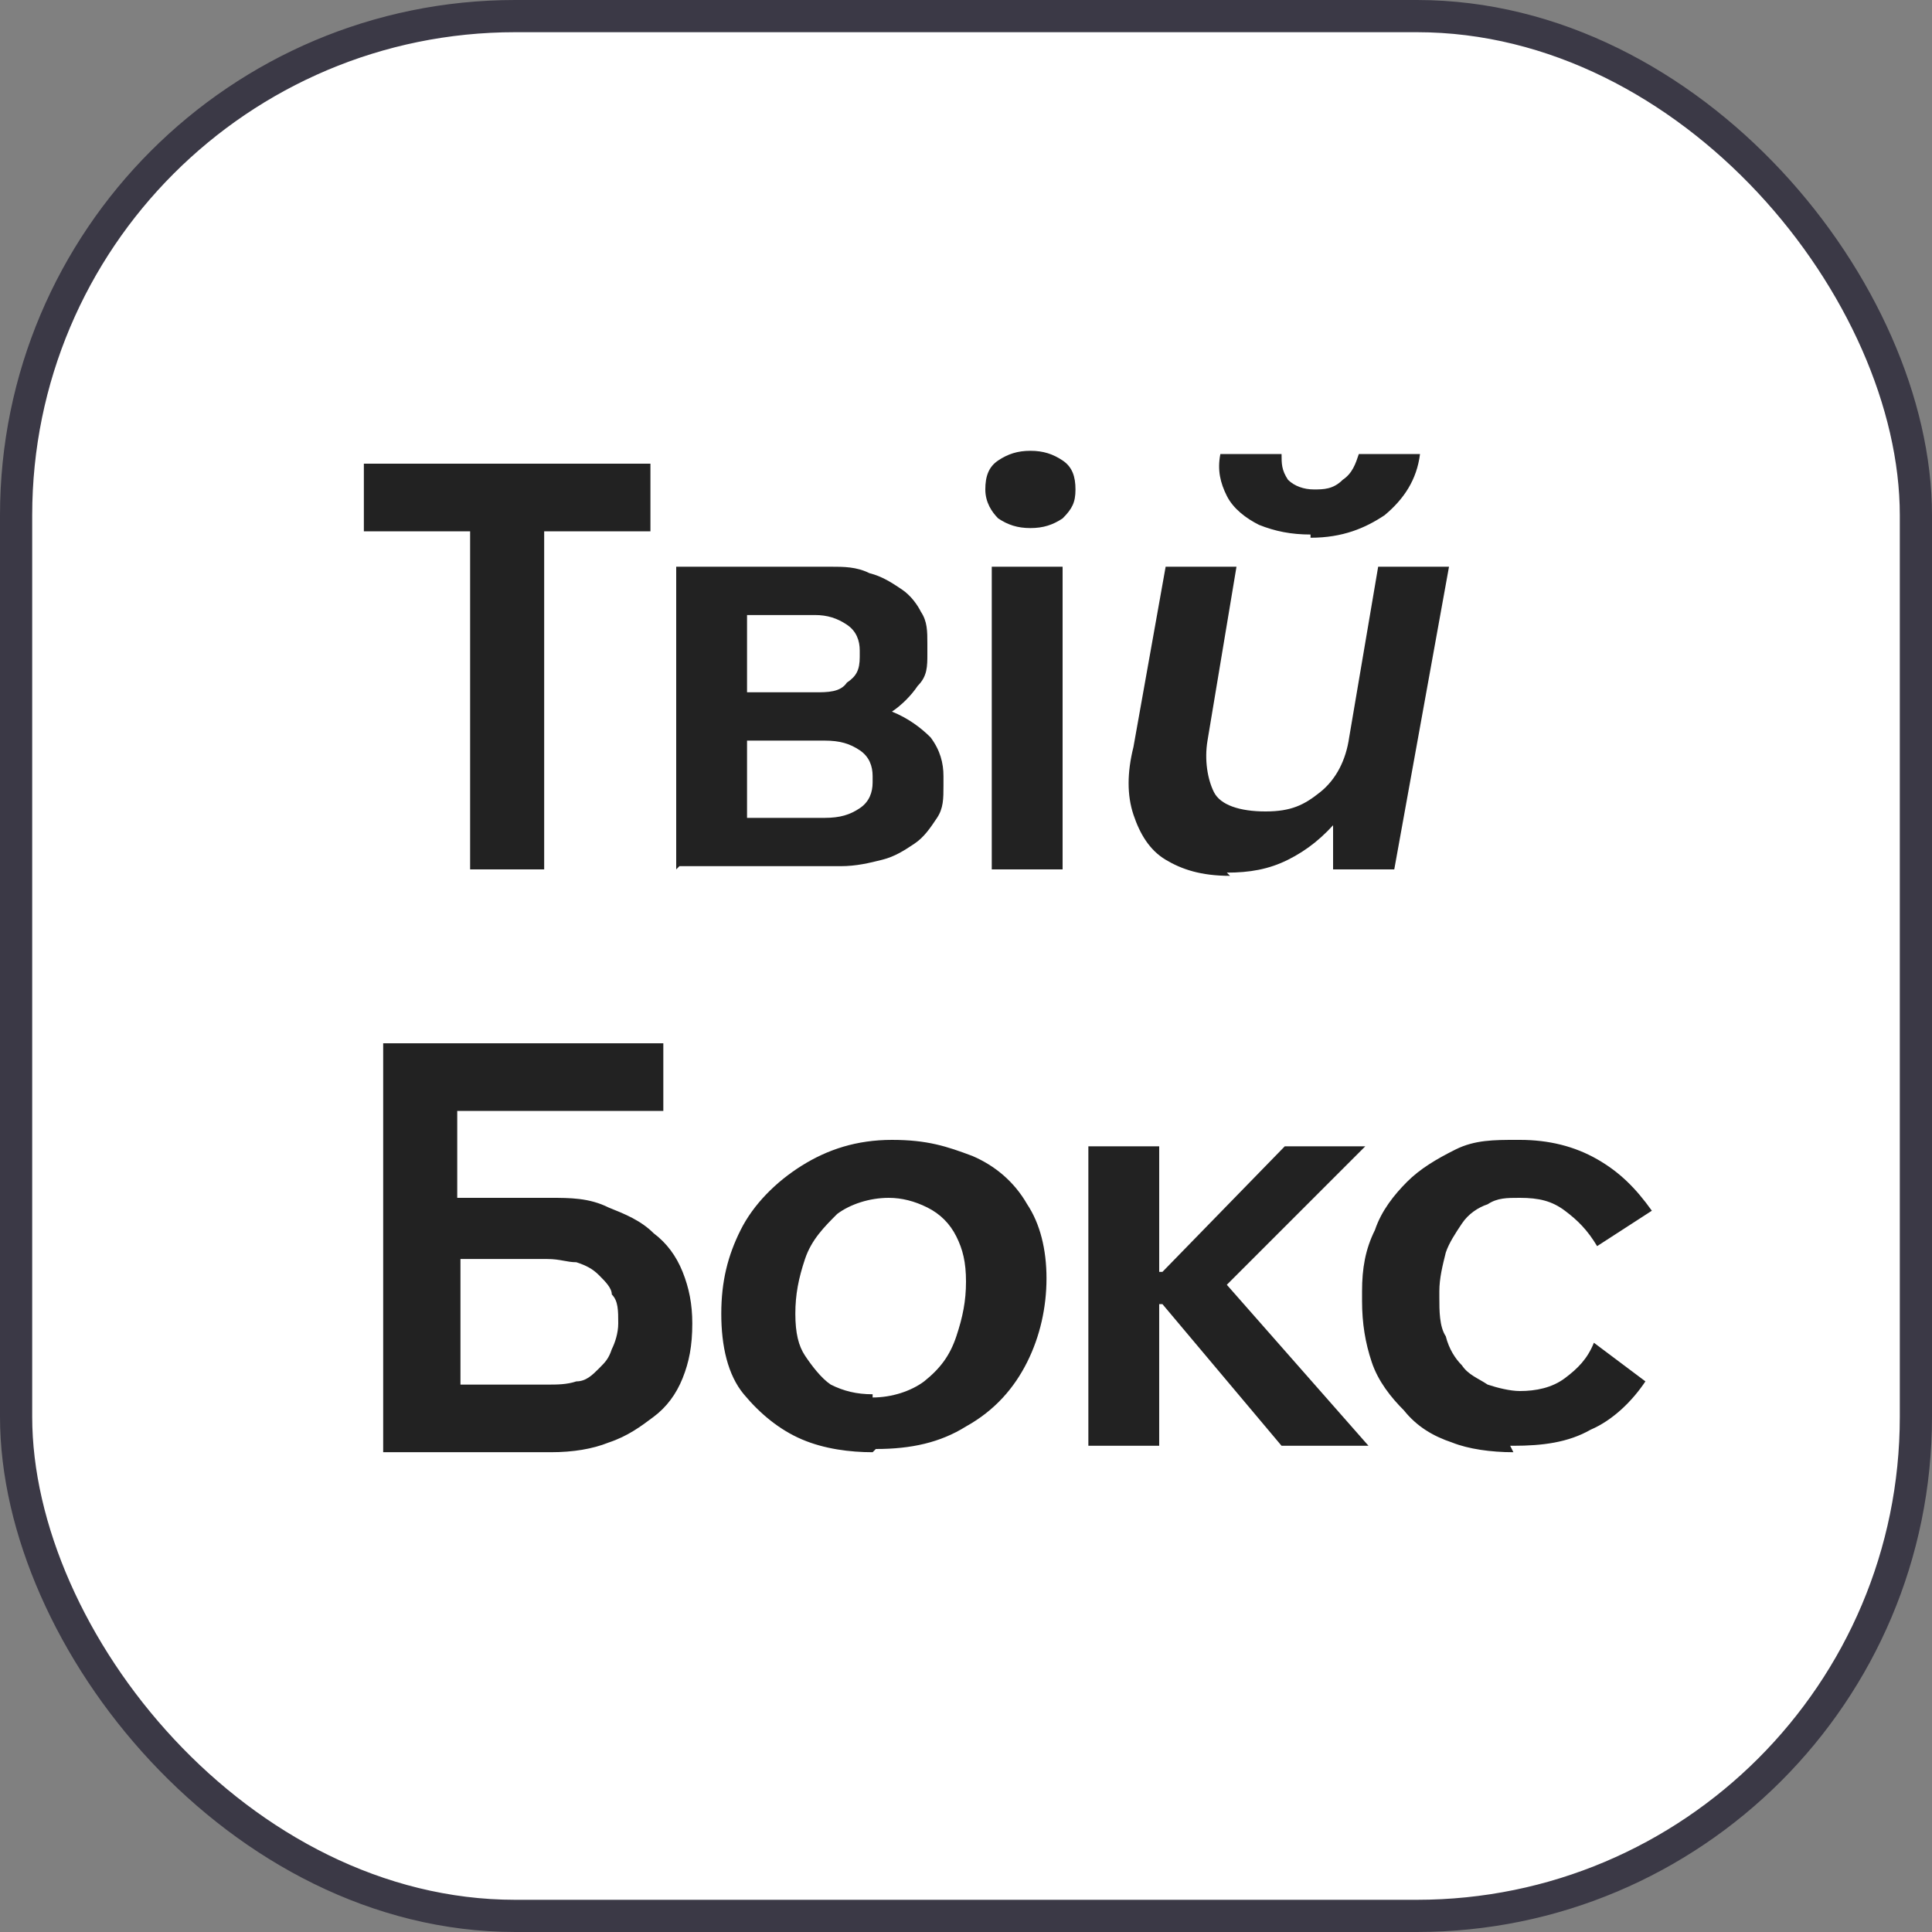
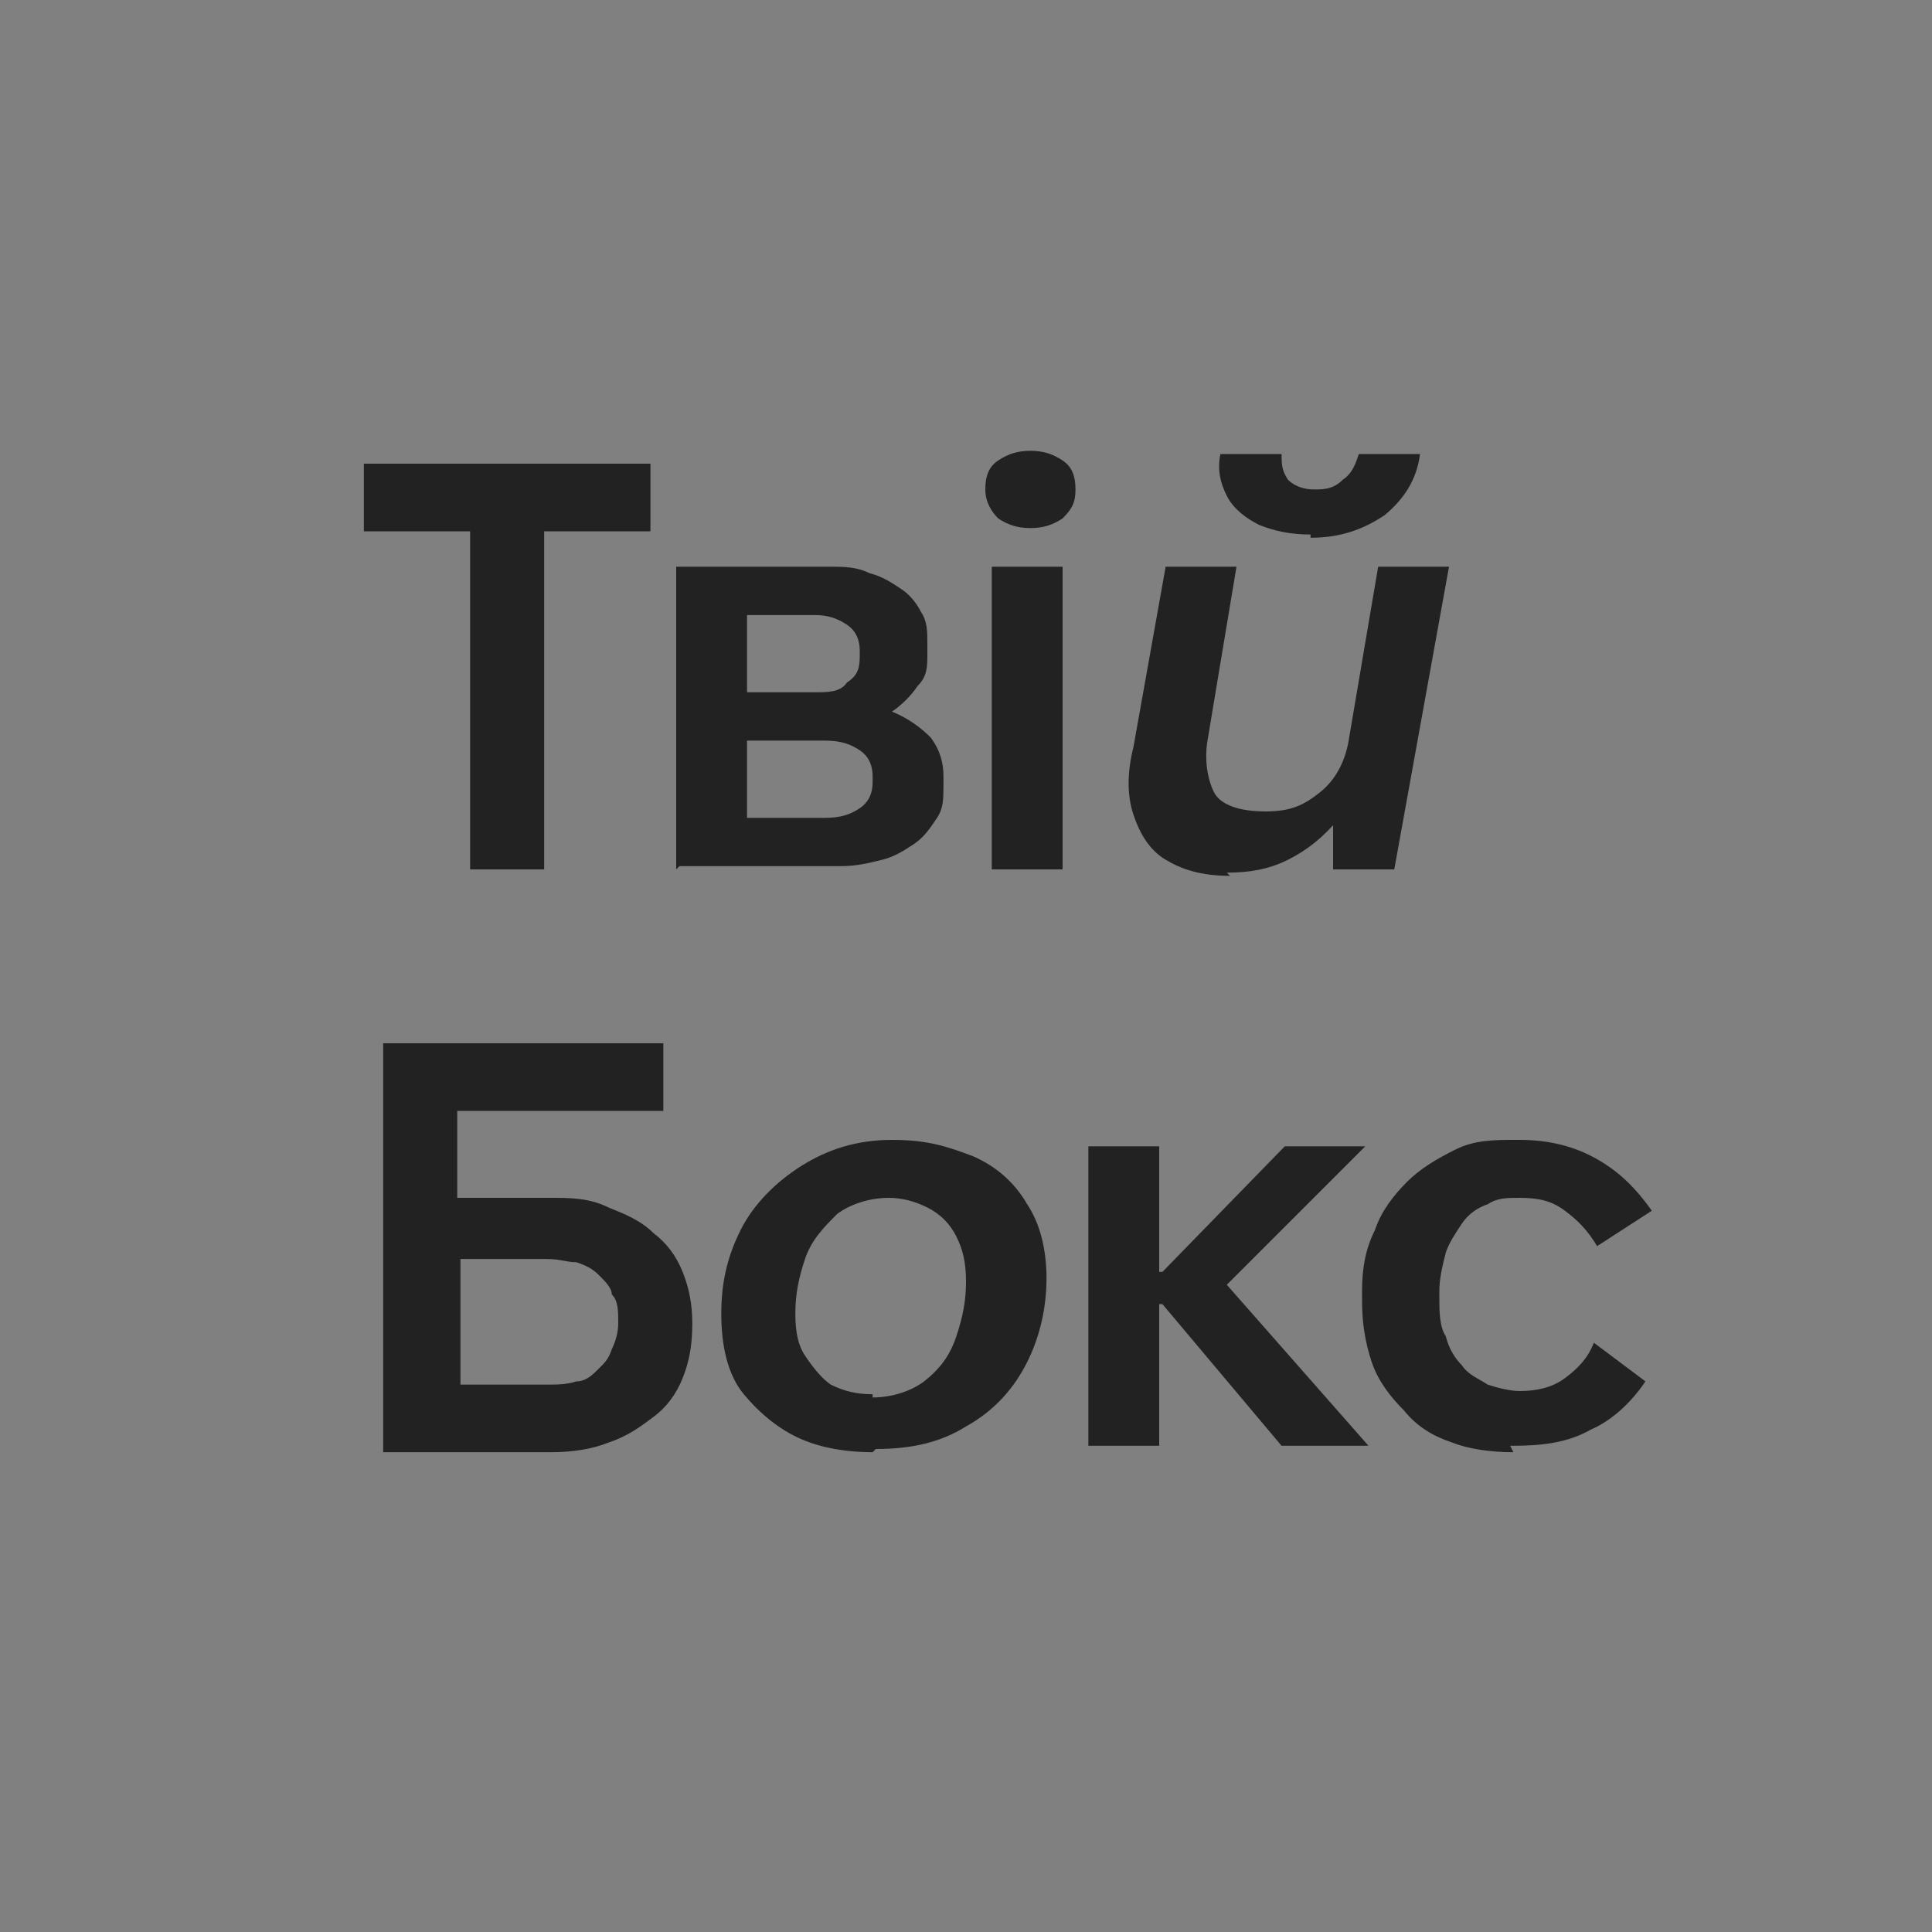
<svg xmlns="http://www.w3.org/2000/svg" version="1.1" viewBox="0 0 60 60">
  <rect x="0" y="0" width="60" height="60" fill="#808080" stroke="none" />
  <defs>
    <style> .cls-1 { fill: #222; } .cls-2 { fill: #fff; stroke: #3b3946; } </style>
  </defs>
  <g>
    <g id="_Слой_1" data-name="Слой_1">
-       <rect class="cls-2" x=".5" y=".5" width="59" height="59" rx="15.5" ry="15.5" />
      <path class="cls-1" d="M14.6,27v-10.5h-3.3v-2.1h8.9v2.1h-3.3v10.5h-2.3ZM21,27v-9.4h4.8c.4,0,.8,0,1.2.2.4.1.7.3,1,.5.3.2.5.5.6.7.2.3.2.6.2,1v.3c0,.4,0,.7-.3,1-.2.3-.5.6-.8.8.5.2.9.5,1.2.8.3.4.4.8.4,1.2v.3c0,.4,0,.7-.2,1s-.4.6-.7.8c-.3.2-.6.4-1,.5-.4.1-.8.2-1.3.2h-5ZM23.2,25.4h2.4c.5,0,.8-.1,1.1-.3.3-.2.4-.5.4-.8v-.2c0-.3-.1-.6-.4-.8-.3-.2-.6-.3-1.1-.3h-2.4v2.4ZM23.2,21.5h2.1c.4,0,.8,0,1-.3.3-.2.4-.4.4-.8v-.2c0-.3-.1-.6-.4-.8-.3-.2-.6-.3-1-.3h-2.1v2.2ZM30.8,27v-9.4h2.2v9.4h-2.2ZM32,16.4c-.4,0-.7-.1-1-.3-.2-.2-.4-.5-.4-.9s.1-.7.4-.9c.3-.2.6-.3,1-.3s.7.1,1,.3c.3.2.4.5.4.9s-.1.6-.4.9c-.3.2-.6.3-1,.3ZM38.2,27.2c-.9,0-1.5-.2-2-.5-.5-.3-.8-.8-1-1.4-.2-.6-.2-1.3,0-2.1l1-5.6h2.2l-.9,5.4c-.1.6,0,1.2.2,1.6.2.4.8.6,1.6.6s1.2-.2,1.7-.6c.5-.4.8-1,.9-1.7l.9-5.3h2.2l-1.7,9.4h-1.9c0-.2,0-.5,0-.8,0-.3,0-.6,0-.8h.2c-.5.6-1,1-1.6,1.3-.6.3-1.2.4-1.9.4ZM40.7,16.6c-.6,0-1.1-.1-1.6-.3-.4-.2-.8-.5-1-.9-.2-.4-.3-.8-.2-1.3h1.9c0,.3,0,.5.2.8.2.2.5.3.8.3s.6,0,.9-.3c.3-.2.4-.5.5-.8h1.9c-.1.8-.5,1.4-1.1,1.9-.6.4-1.3.7-2.3.7Z" />
      <path class="cls-1" d="M11.9,45v-12.6h8.7v2.1h-6.4v2.7h2.9c.6,0,1.2,0,1.8.3.5.2,1,.4,1.4.8.4.3.7.7.9,1.2.2.5.3,1,.3,1.6h0c0,.7-.1,1.2-.3,1.7-.2.5-.5.9-.9,1.2-.4.3-.8.6-1.4.8-.5.2-1.1.3-1.8.3h-5.2ZM14.3,43h2.7c.3,0,.6,0,.9-.1.3,0,.5-.2.7-.4.2-.2.3-.3.4-.6.1-.2.2-.5.2-.8h0c0-.4,0-.7-.2-.9,0-.2-.2-.4-.4-.6-.2-.2-.4-.3-.7-.4-.3,0-.5-.1-.9-.1h-2.7v3.8ZM27.1,45.1c-.7,0-1.5-.1-2.2-.4-.7-.3-1.3-.8-1.8-1.4-.5-.6-.7-1.5-.7-2.5s.2-1.8.6-2.6c.4-.8,1.1-1.5,1.9-2,.8-.5,1.7-.8,2.8-.8s1.7.2,2.5.5c.7.3,1.3.8,1.7,1.5.4.6.6,1.4.6,2.3s-.2,1.8-.6,2.6c-.4.8-1,1.5-1.9,2-.8.5-1.7.7-2.8.7ZM27.1,43.4c.6,0,1.2-.2,1.6-.5.5-.4.8-.8,1-1.4.2-.6.3-1.1.3-1.7s-.1-1-.3-1.4c-.2-.4-.5-.7-.9-.9s-.8-.3-1.2-.3c-.6,0-1.2.2-1.6.5-.4.4-.8.8-1,1.4-.2.6-.3,1.1-.3,1.7s.1,1,.3,1.3.5.7.8.9c.4.2.8.3,1.3.3ZM33.8,45v-9.4h2.2v3.9h.1l3.8-3.9h2.5l-4.3,4.3,4.4,5h-2.7l-3.7-4.4h-.1v4.4h-2.2ZM47,45.1c-.7,0-1.4-.1-1.9-.3-.6-.2-1.1-.5-1.5-1-.4-.4-.8-.9-1-1.5-.2-.6-.3-1.2-.3-1.9v-.3c0-.7.1-1.3.4-1.9.2-.6.6-1.1,1-1.5.4-.4.9-.7,1.5-1s1.2-.3,1.9-.3h.1c.9,0,1.7.2,2.4.6.7.4,1.2.9,1.7,1.6l-1.7,1.1c-.3-.5-.6-.8-1-1.1-.4-.3-.8-.4-1.4-.4h0c-.4,0-.7,0-1,.2-.3.1-.6.3-.8.6s-.4.6-.5.9c-.1.4-.2.8-.2,1.2v.2c0,.4,0,.9.2,1.2.1.4.3.7.5.9.2.3.5.4.8.6.3.1.7.2,1,.2h0c.5,0,1-.1,1.4-.4.4-.3.7-.6.9-1.1l1.6,1.2c-.4.6-1,1.2-1.7,1.5-.7.4-1.5.5-2.4.5h-.1Z" />
    </g>
  </g>
</svg>